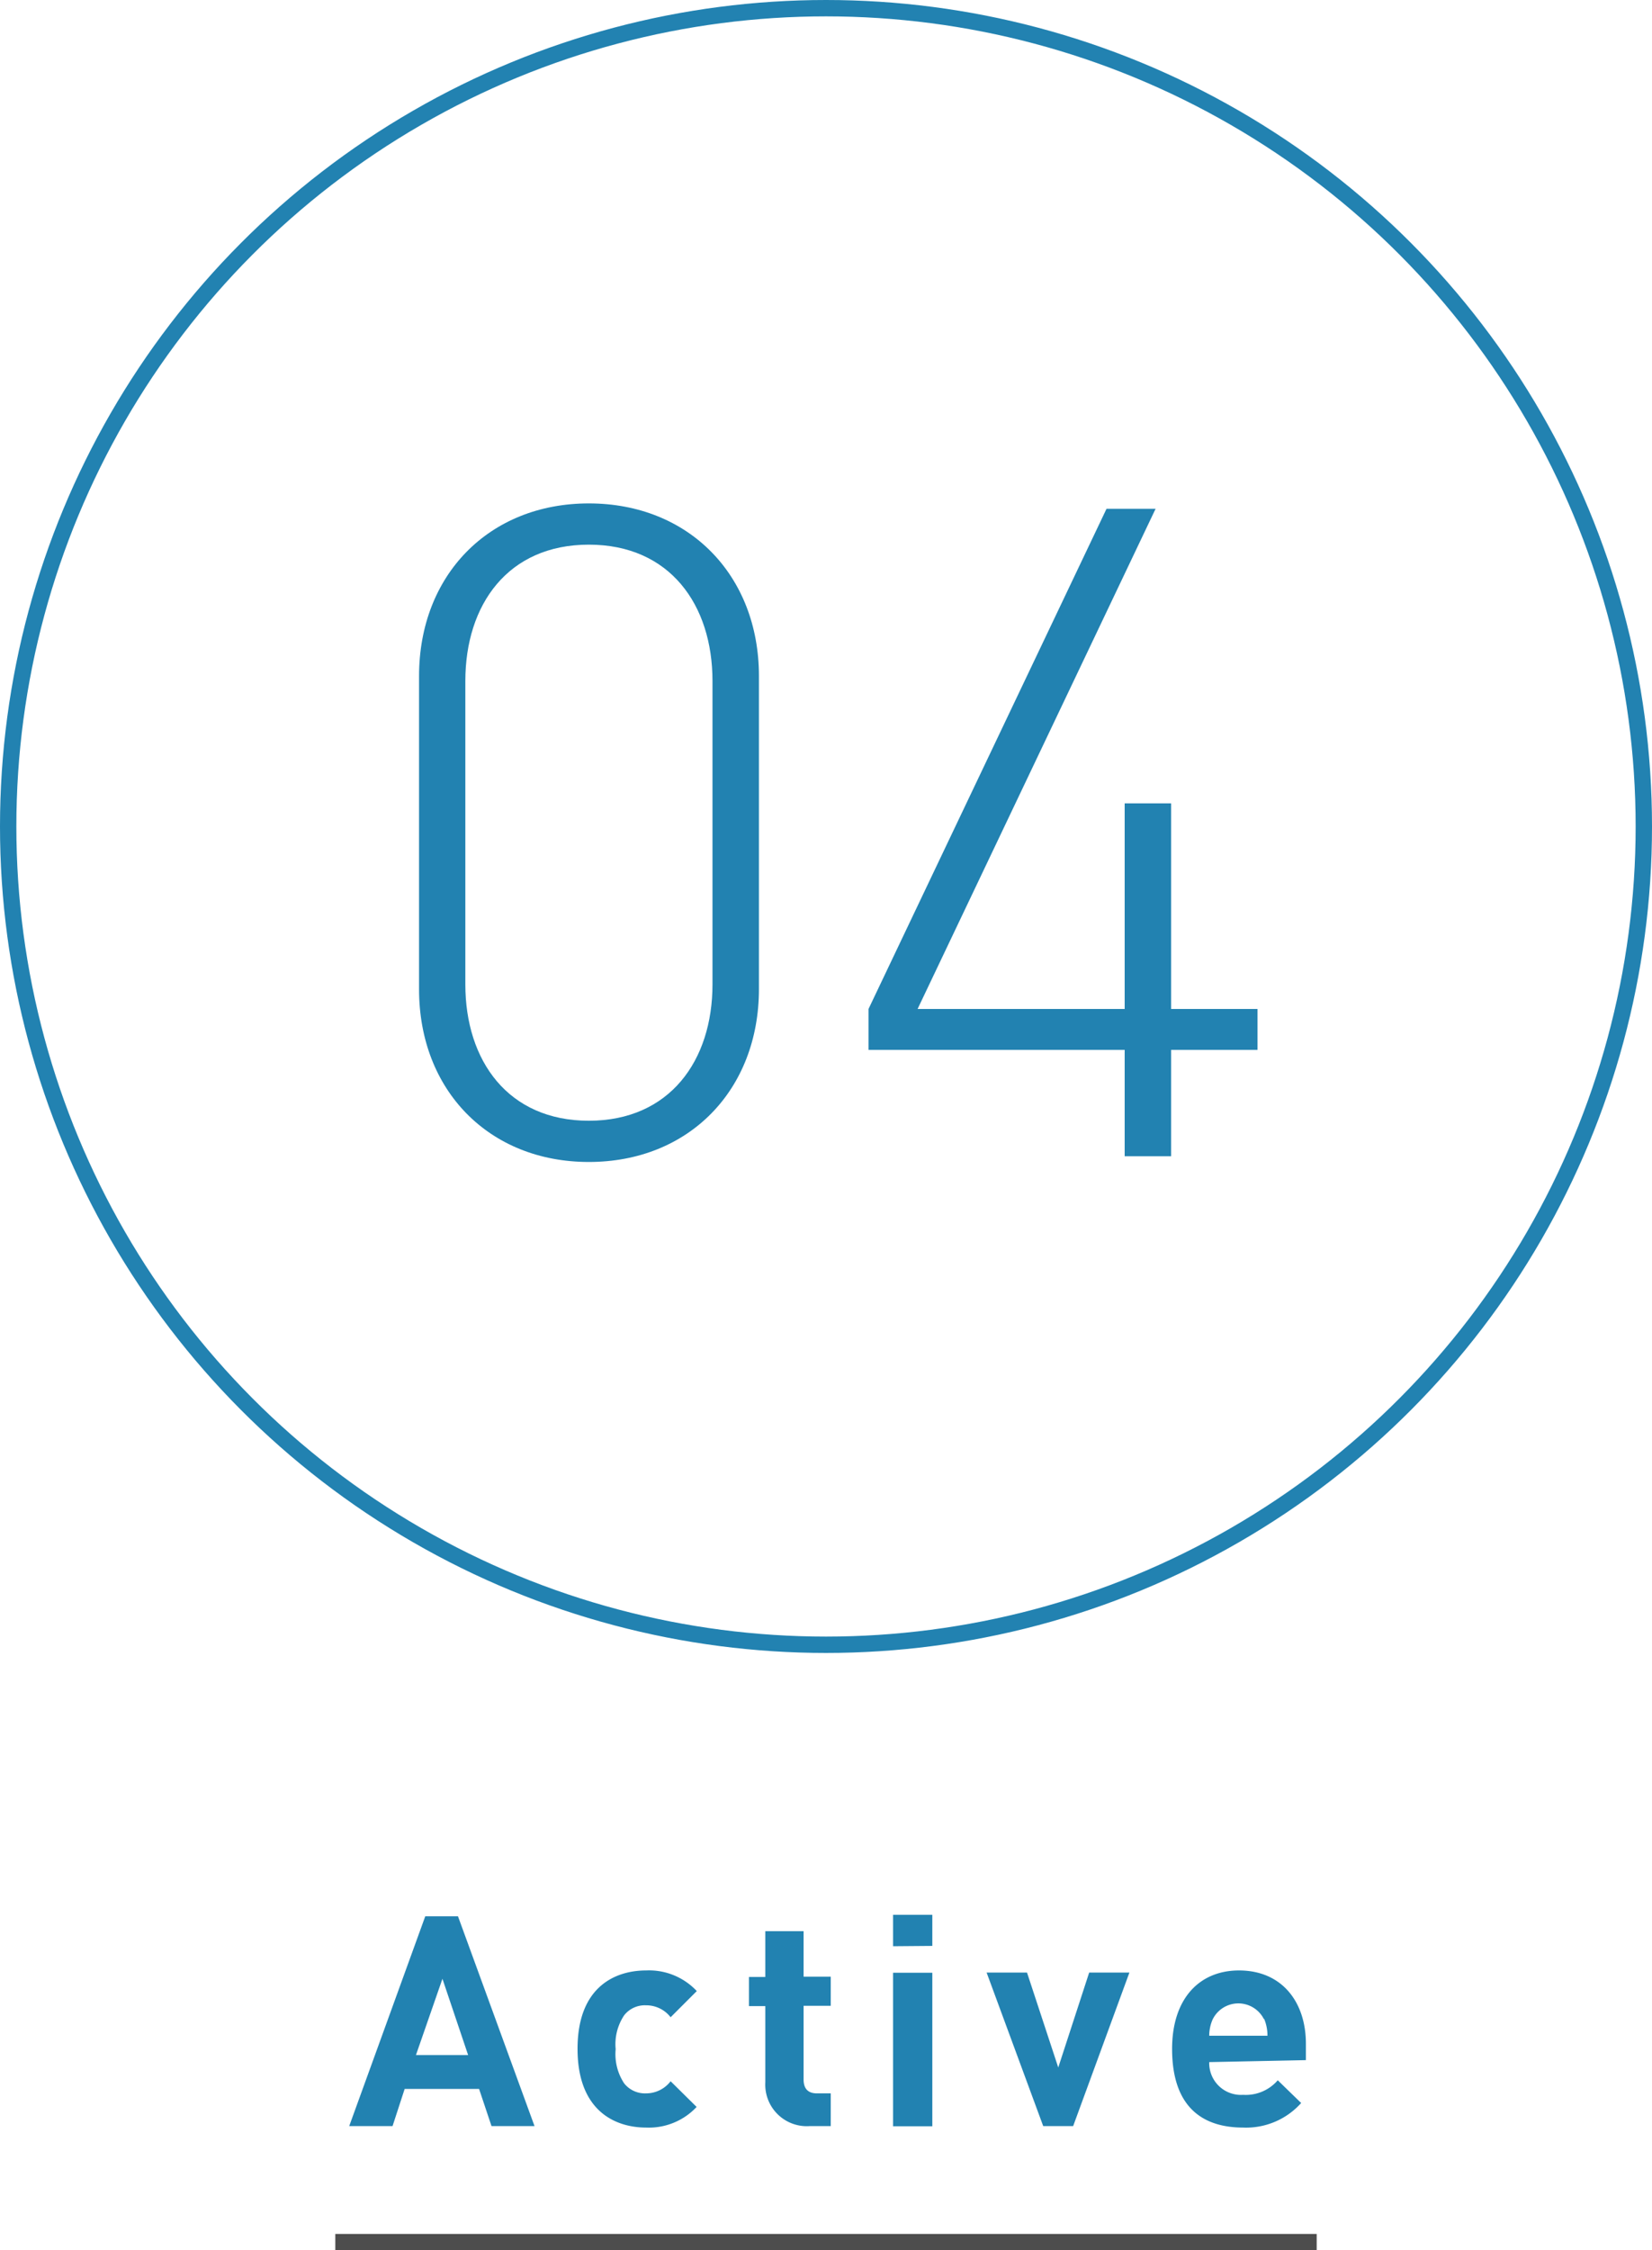
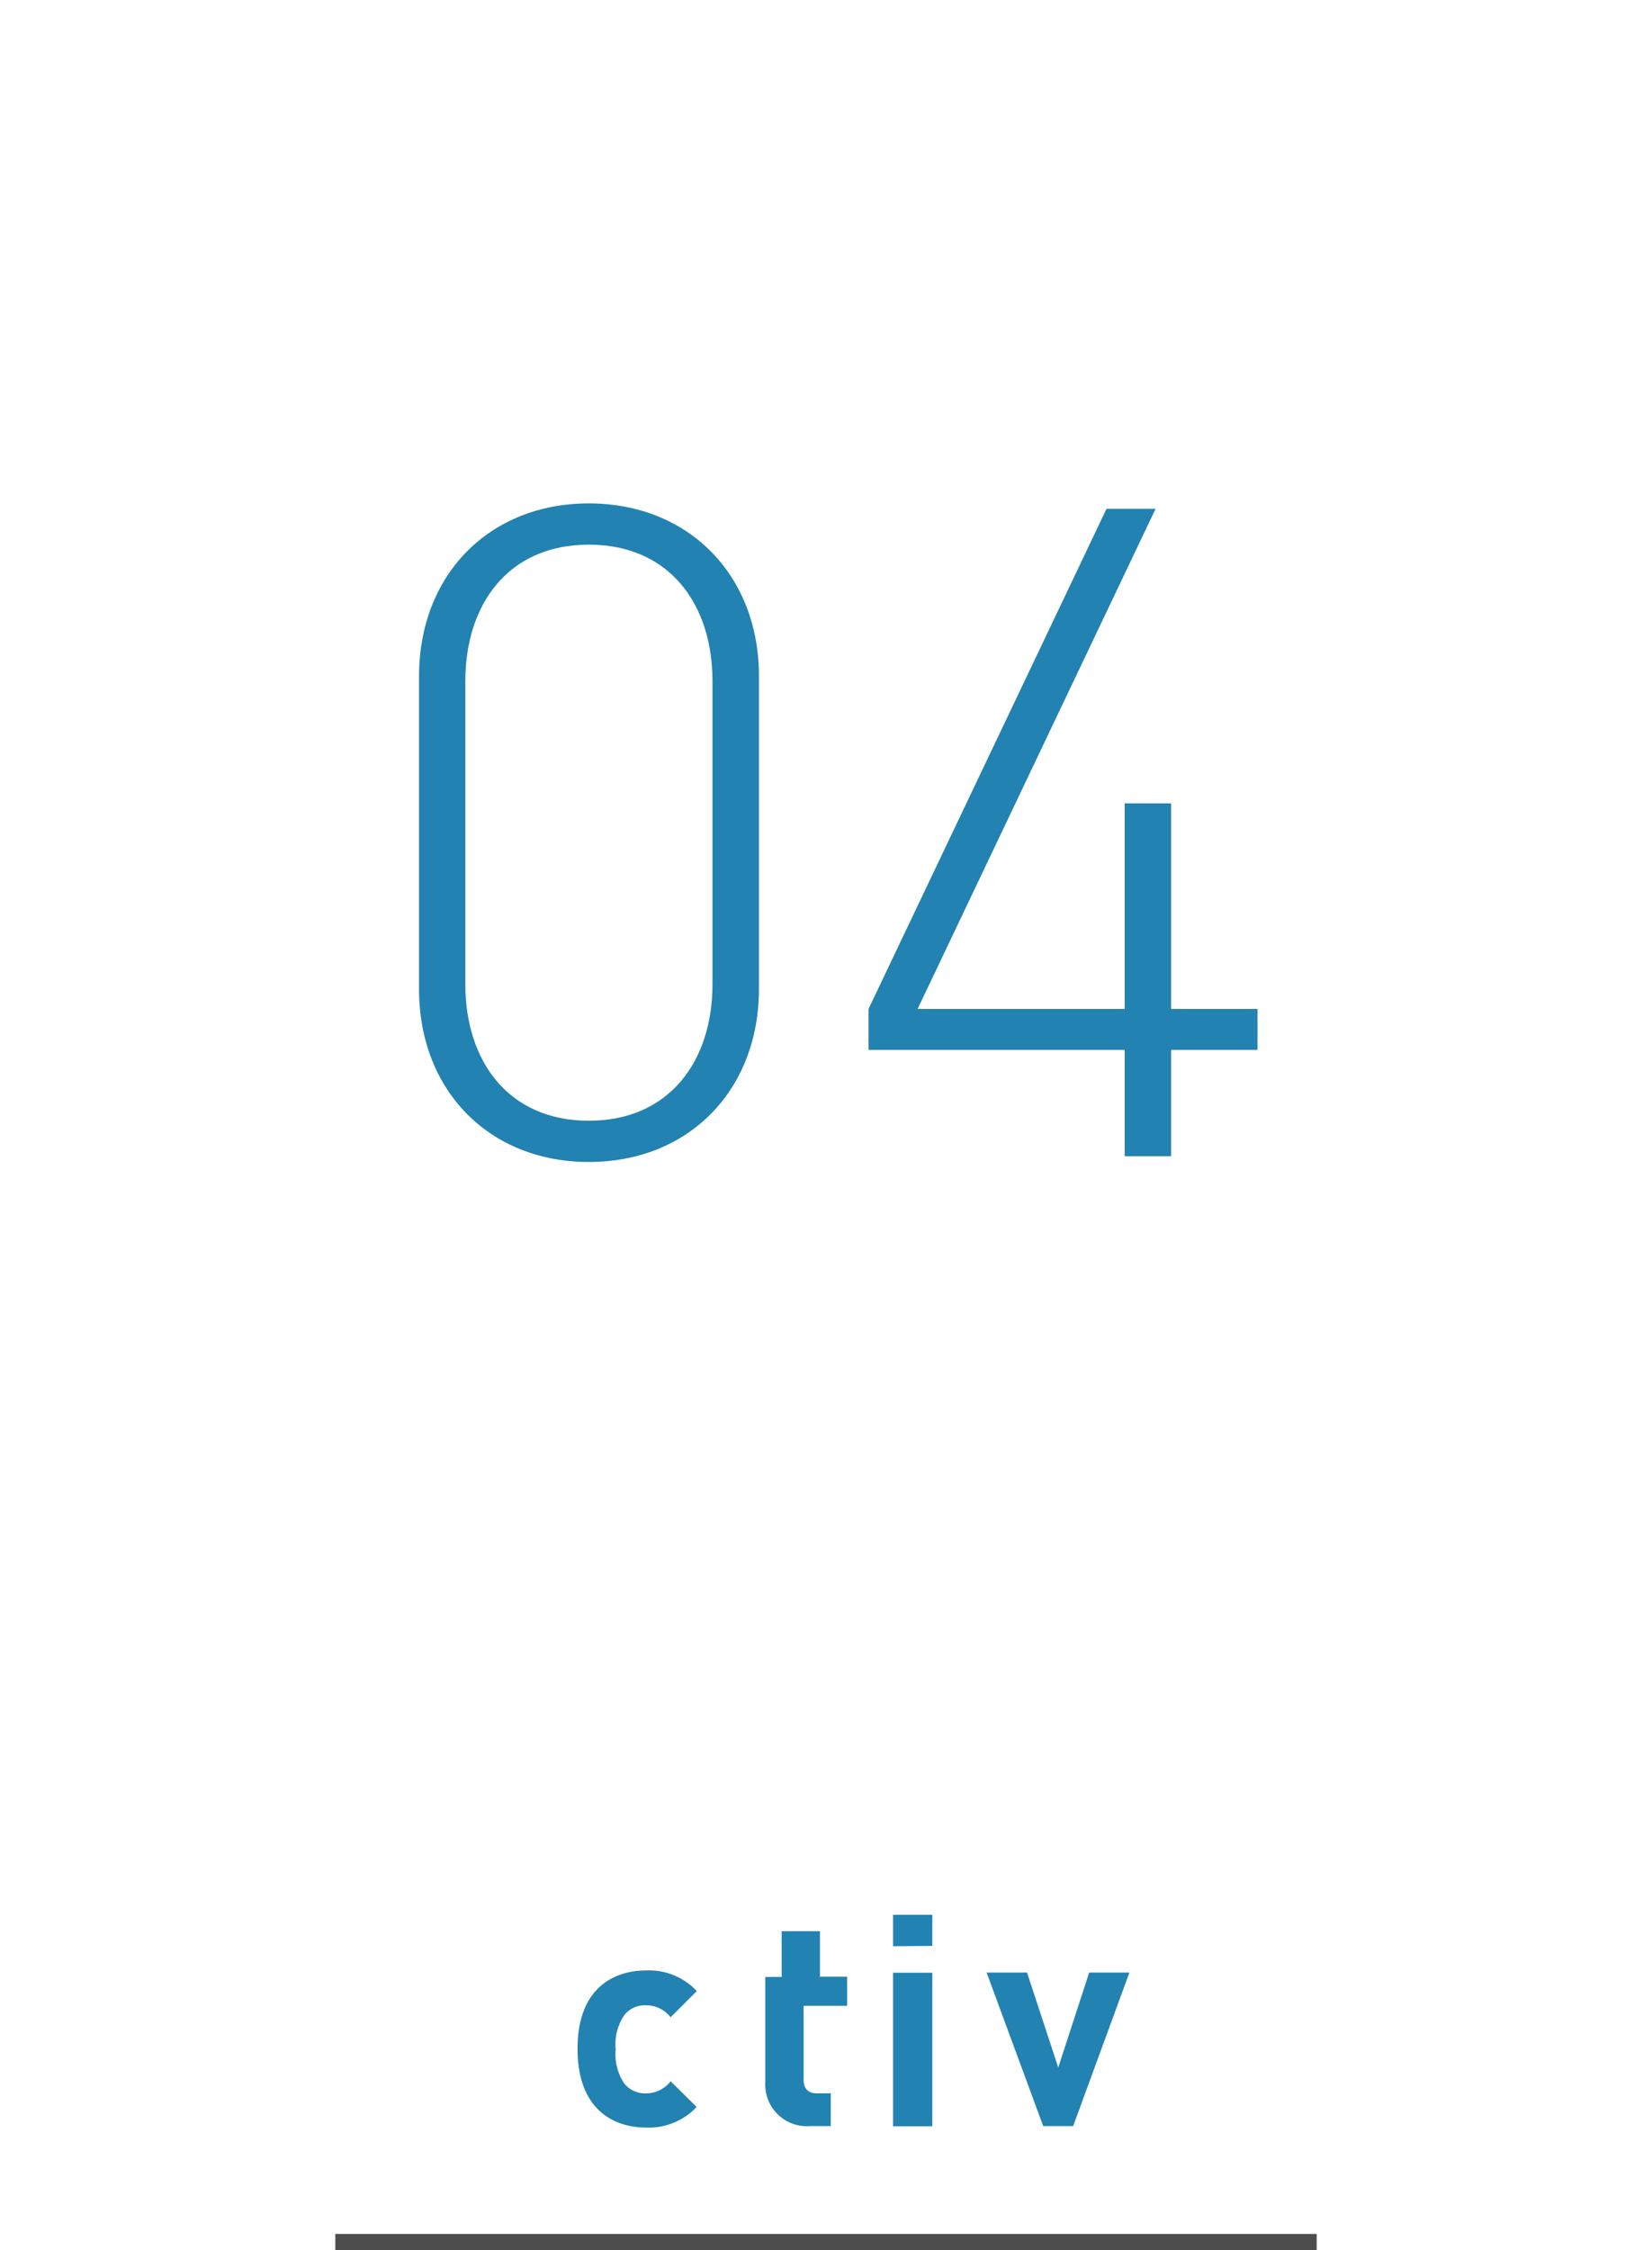
<svg xmlns="http://www.w3.org/2000/svg" viewBox="0 0 101 137.5" width="101" height="137.5">
  <defs>
    <style>
      .cls-1, .cls-2 {
        fill: none;
        stroke-miterlimit: 10;
      }

      .cls-1 {
        stroke: #4d4d4d;
      }

      .cls-2 {
        stroke: #2282b1;
      }

      .cls-3 {
        fill: #2282b1;
      }
    </style>
  </defs>
  <title>page1_cont04_label</title>
  <g id="レイヤー_2" data-name="レイヤー 2">
    <g id="contents">
      <line class="cls-1" x1="20.5" y1="137" x2="80.5" y2="137" />
      <g>
-         <circle class="cls-2" cx="50.5" cy="50.5" r="50" />
        <g>
          <path class="cls-3" d="M36,71c-6.11,0-10.38-4.39-10.38-10.55V41.31c0-6.16,4.27-10.55,10.38-10.55S46.4,35.15,46.4,41.31V60.43C46.4,66.59,42.13,71,36,71Zm7.56-29.39c0-4.66-2.61-8.33-7.56-8.33s-7.55,3.67-7.55,8.33V60.15c0,4.66,2.61,8.33,7.55,8.33s7.56-3.67,7.56-8.33Z" />
          <path class="cls-3" d="M71.6,64.15v6.5H68.76v-6.5H53.1v-2.5L67.65,31.09h3L56.1,61.65H68.76V49.09H71.6V61.65h5.28v2.5Z" />
        </g>
      </g>
      <g>
-         <path class="cls-3" d="M30.05,129.91l-.76-2.27H24.74L24,129.91H21.35L26,117.09h2l4.68,12.82Zm-3-9-1.62,4.66h3.19Z" />
        <path class="cls-3" d="M39.5,130c-1.87,0-4.19-1-4.19-4.81s2.32-4.79,4.19-4.79a4,4,0,0,1,3.1,1.26L41,123.26a1.88,1.88,0,0,0-1.51-.73,1.6,1.6,0,0,0-1.33.61,3.18,3.18,0,0,0-.52,2.07,3.24,3.24,0,0,0,.52,2.09,1.62,1.62,0,0,0,1.33.61,1.89,1.89,0,0,0,1.51-.74l1.59,1.57A4,4,0,0,1,39.5,130Z" />
-         <path class="cls-3" d="M49.51,129.91a2.54,2.54,0,0,1-2.72-2.68v-4.65h-1V120.8h1V118h2.34v2.78h1.66v1.78H49.13v4.5c0,.54.25.85.81.85h.85v2Z" />
+         <path class="cls-3" d="M49.51,129.91a2.54,2.54,0,0,1-2.72-2.68v-4.65V120.8h1V118h2.34v2.78h1.66v1.78H49.13v4.5c0,.54.25.85.81.85h.85v2Z" />
        <path class="cls-3" d="M54.6,118.92V117H57v1.9Zm0,11v-9.38H57v9.38Z" />
        <path class="cls-3" d="M65.61,129.91H63.78l-3.46-9.38h2.47l1.91,5.8,1.89-5.8h2.46Z" />
-         <path class="cls-3" d="M73.93,126A1.94,1.94,0,0,0,76,128a2.58,2.58,0,0,0,2.12-.89l1.43,1.39A4.51,4.51,0,0,1,76,130c-2.21,0-4.34-1-4.34-4.81,0-3.06,1.66-4.79,4.09-4.79,2.61,0,4.09,1.91,4.09,4.48v1Zm3.35-2.61a1.75,1.75,0,0,0-3.14,0,2.48,2.48,0,0,0-.21,1h3.56A2.66,2.66,0,0,0,77.28,123.34Z" />
      </g>
    </g>
  </g>
</svg>